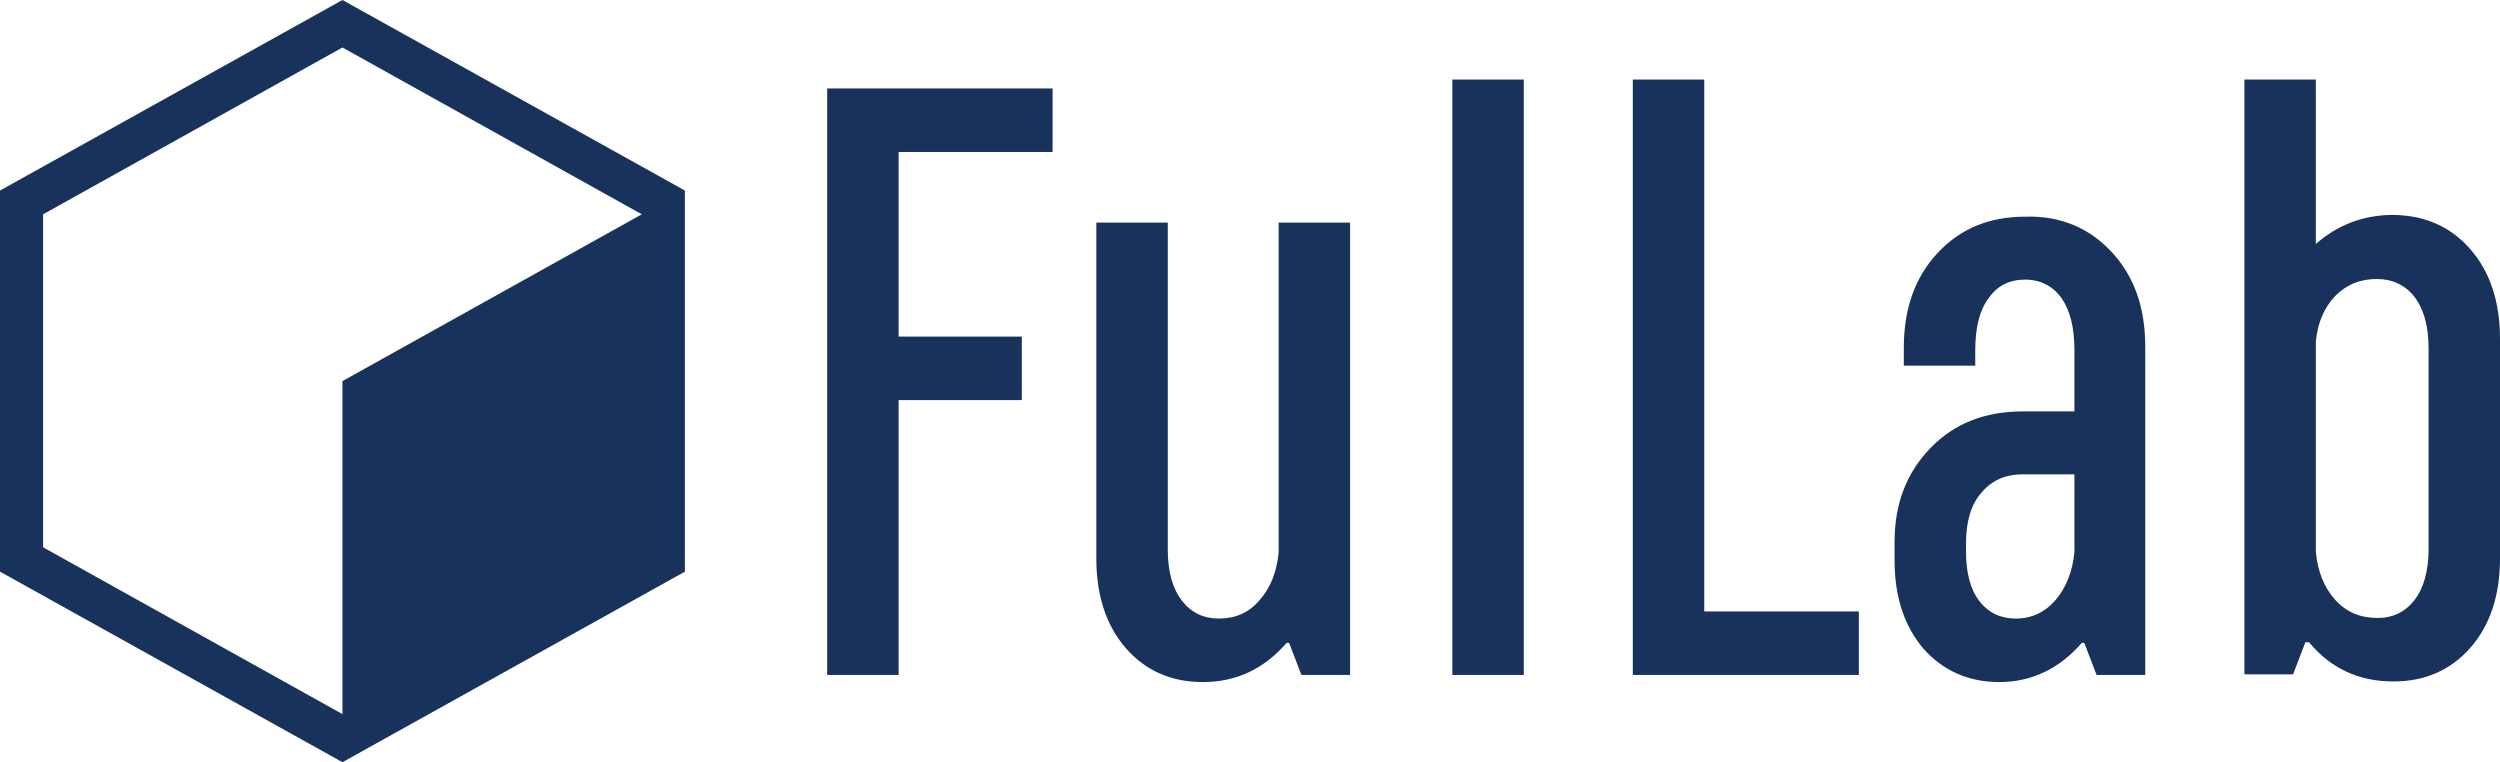
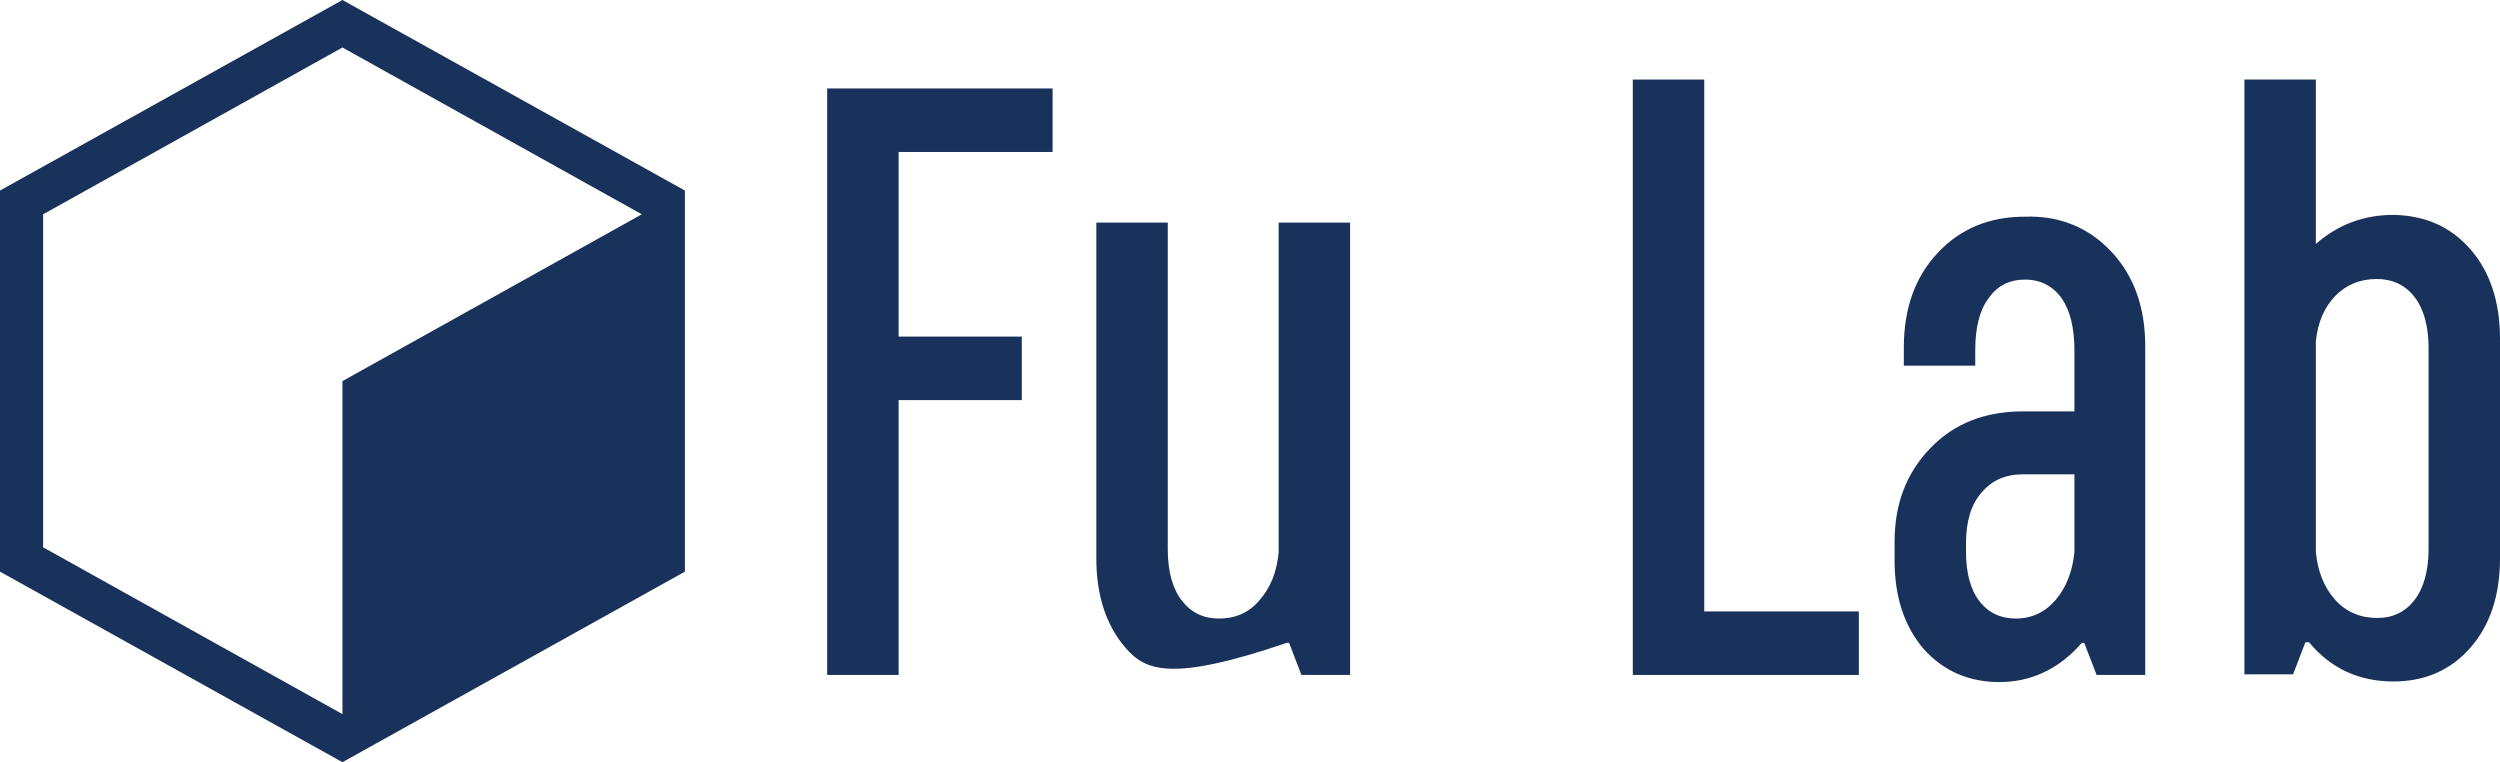
<svg xmlns="http://www.w3.org/2000/svg" width="246" height="75" viewBox="0 0 246 75" fill="none">
  <path d="M81.394 8.704H103.576V14.954H88.425V33.12H100.546V39.37H88.425V66.414H81.394V8.704Z" fill="#18325B" />
-   <path d="M132.849 66.415H128.061L126.849 63.26H126.606C124.364 65.831 121.637 67.116 118.364 67.116C115.273 67.116 112.727 66.006 110.788 63.786C108.849 61.566 107.879 58.587 107.879 54.966V21.905H114.909V54.09C114.909 56.251 115.394 57.945 116.303 59.113C117.212 60.281 118.424 60.866 119.94 60.866C121.576 60.866 122.909 60.281 123.94 59.055C125.03 57.828 125.637 56.251 125.818 54.382V21.905H132.849V66.415Z" fill="#18325B" />
-   <path d="M142.91 7.828H149.94V66.415H142.91V7.828Z" fill="#18325B" />
+   <path d="M132.849 66.415H128.061L126.849 63.26H126.606C115.273 67.116 112.727 66.006 110.788 63.786C108.849 61.566 107.879 58.587 107.879 54.966V21.905H114.909V54.09C114.909 56.251 115.394 57.945 116.303 59.113C117.212 60.281 118.424 60.866 119.94 60.866C121.576 60.866 122.909 60.281 123.94 59.055C125.03 57.828 125.637 56.251 125.818 54.382V21.905H132.849V66.415Z" fill="#18325B" />
  <path d="M182.91 60.165V66.415H160.668V7.828H167.698V60.165H182.91Z" fill="#18325B" />
  <path d="M207.759 24.767C210.002 27.162 211.093 30.258 211.093 34.113V66.415H206.305L205.092 63.26H204.85C202.608 65.831 199.88 67.115 196.729 67.115C193.699 67.115 191.214 66.006 189.274 63.844C187.395 61.625 186.426 58.763 186.426 55.141V53.331C186.426 49.592 187.577 46.555 189.941 44.102C192.305 41.648 195.335 40.48 199.092 40.48H204.123V34.464C204.123 32.244 203.699 30.55 202.85 29.323C202.002 28.155 200.789 27.513 199.274 27.513C197.759 27.513 196.547 28.097 195.699 29.323C194.789 30.492 194.365 32.244 194.365 34.464V35.982H187.335V34.23C187.335 30.375 188.426 27.279 190.668 24.884C192.911 22.489 195.759 21.321 199.274 21.321C202.729 21.204 205.577 22.431 207.759 24.767ZM202.305 58.996C203.335 57.77 203.941 56.193 204.123 54.324V46.672H199.092C197.335 46.672 196.002 47.256 194.971 48.482C193.941 49.651 193.456 51.344 193.456 53.447V54.265C193.456 56.368 193.88 58.003 194.789 59.172C195.699 60.34 196.911 60.865 198.365 60.865C199.941 60.865 201.274 60.223 202.305 58.996Z" fill="#18325B" />
  <path d="M243.092 24.534C245.032 26.753 246.001 29.732 246.001 33.354V54.908C246.001 58.587 245.032 61.508 243.092 63.728C241.153 65.947 238.607 67.057 235.516 67.057C232.122 67.057 229.334 65.772 227.213 63.202H226.85L225.637 66.356H220.85V7.828H227.88V24.008C230.001 22.139 232.547 21.146 235.516 21.146C238.668 21.204 241.153 22.314 243.092 24.534ZM238.971 34.23C238.971 32.069 238.486 30.375 237.577 29.207C236.668 28.038 235.395 27.454 233.88 27.454C232.183 27.454 230.85 28.038 229.759 29.148C228.668 30.316 228.062 31.777 227.88 33.587V54.324C228.062 56.193 228.668 57.77 229.759 58.996C230.85 60.223 232.244 60.807 233.941 60.807C235.456 60.807 236.668 60.223 237.577 59.055C238.486 57.886 238.971 56.193 238.971 54.031V34.23Z" fill="#18325B" />
  <path d="M33.697 0L0 18.75V56.25L33.697 75L67.394 56.25V18.75L33.697 0ZM4.242 21.087L33.697 4.673L63.152 21.087L33.697 37.5V70.269L4.242 53.855V21.087Z" fill="#18325B" />
</svg>